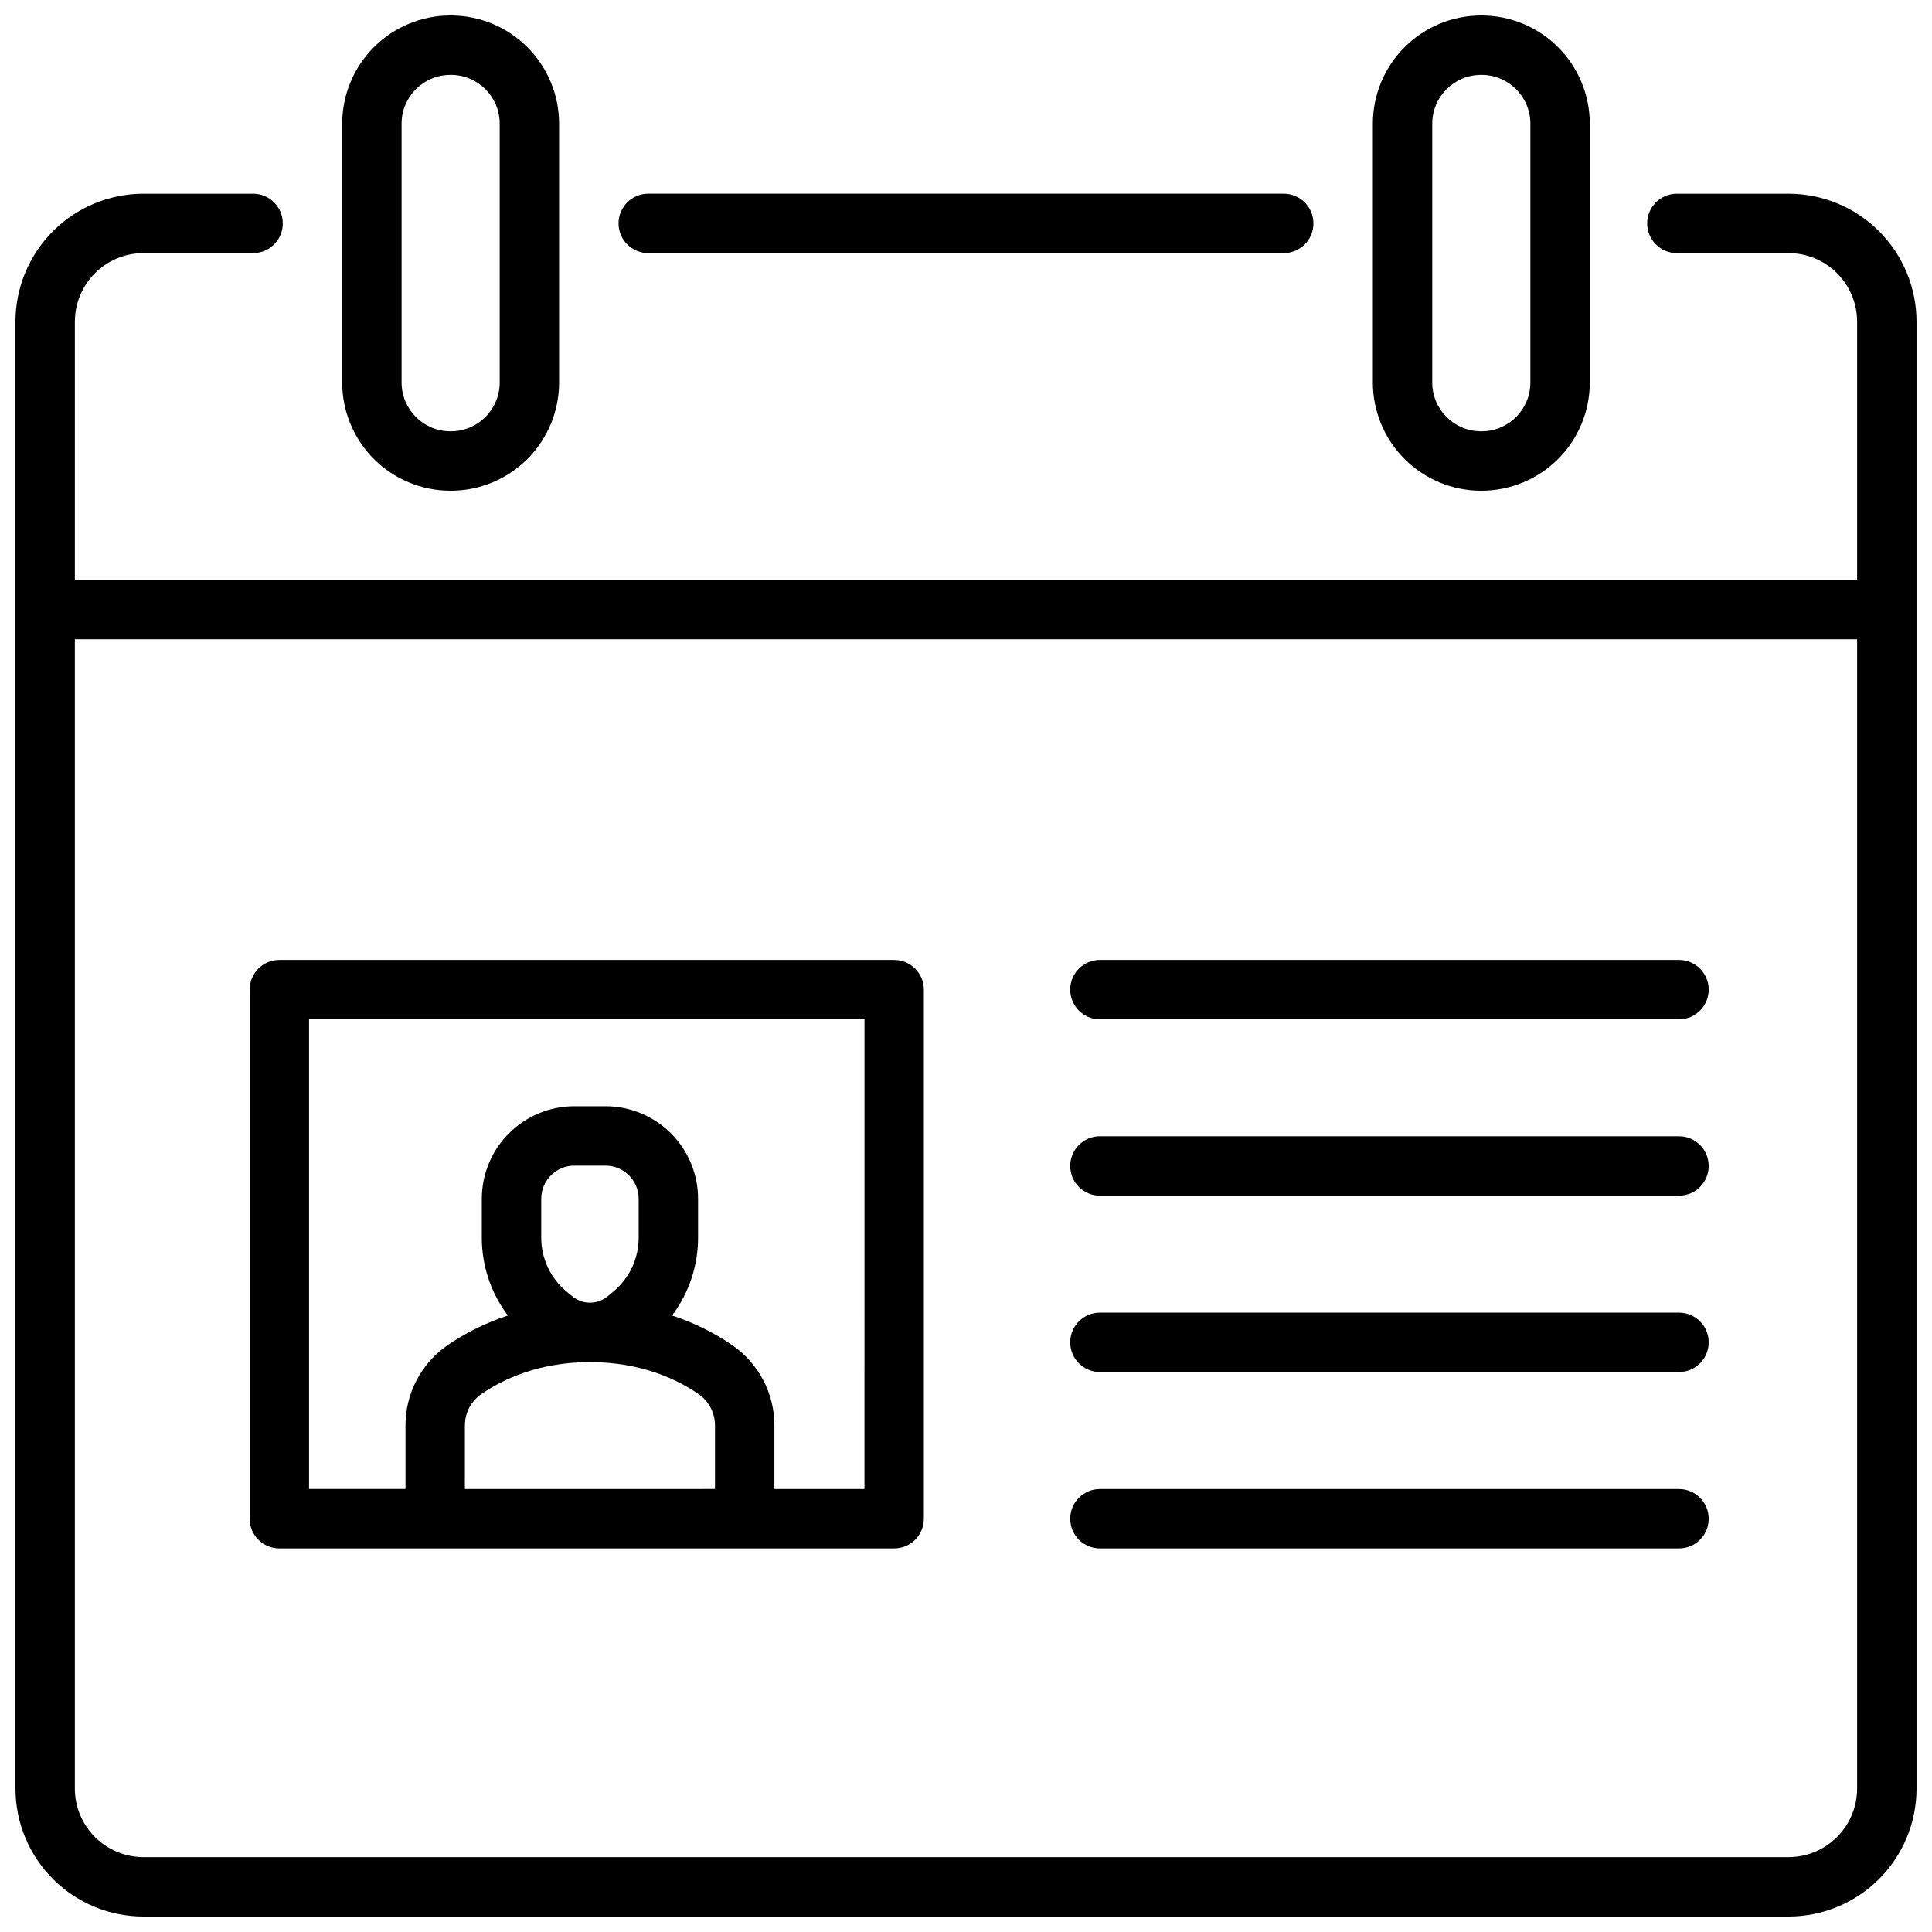
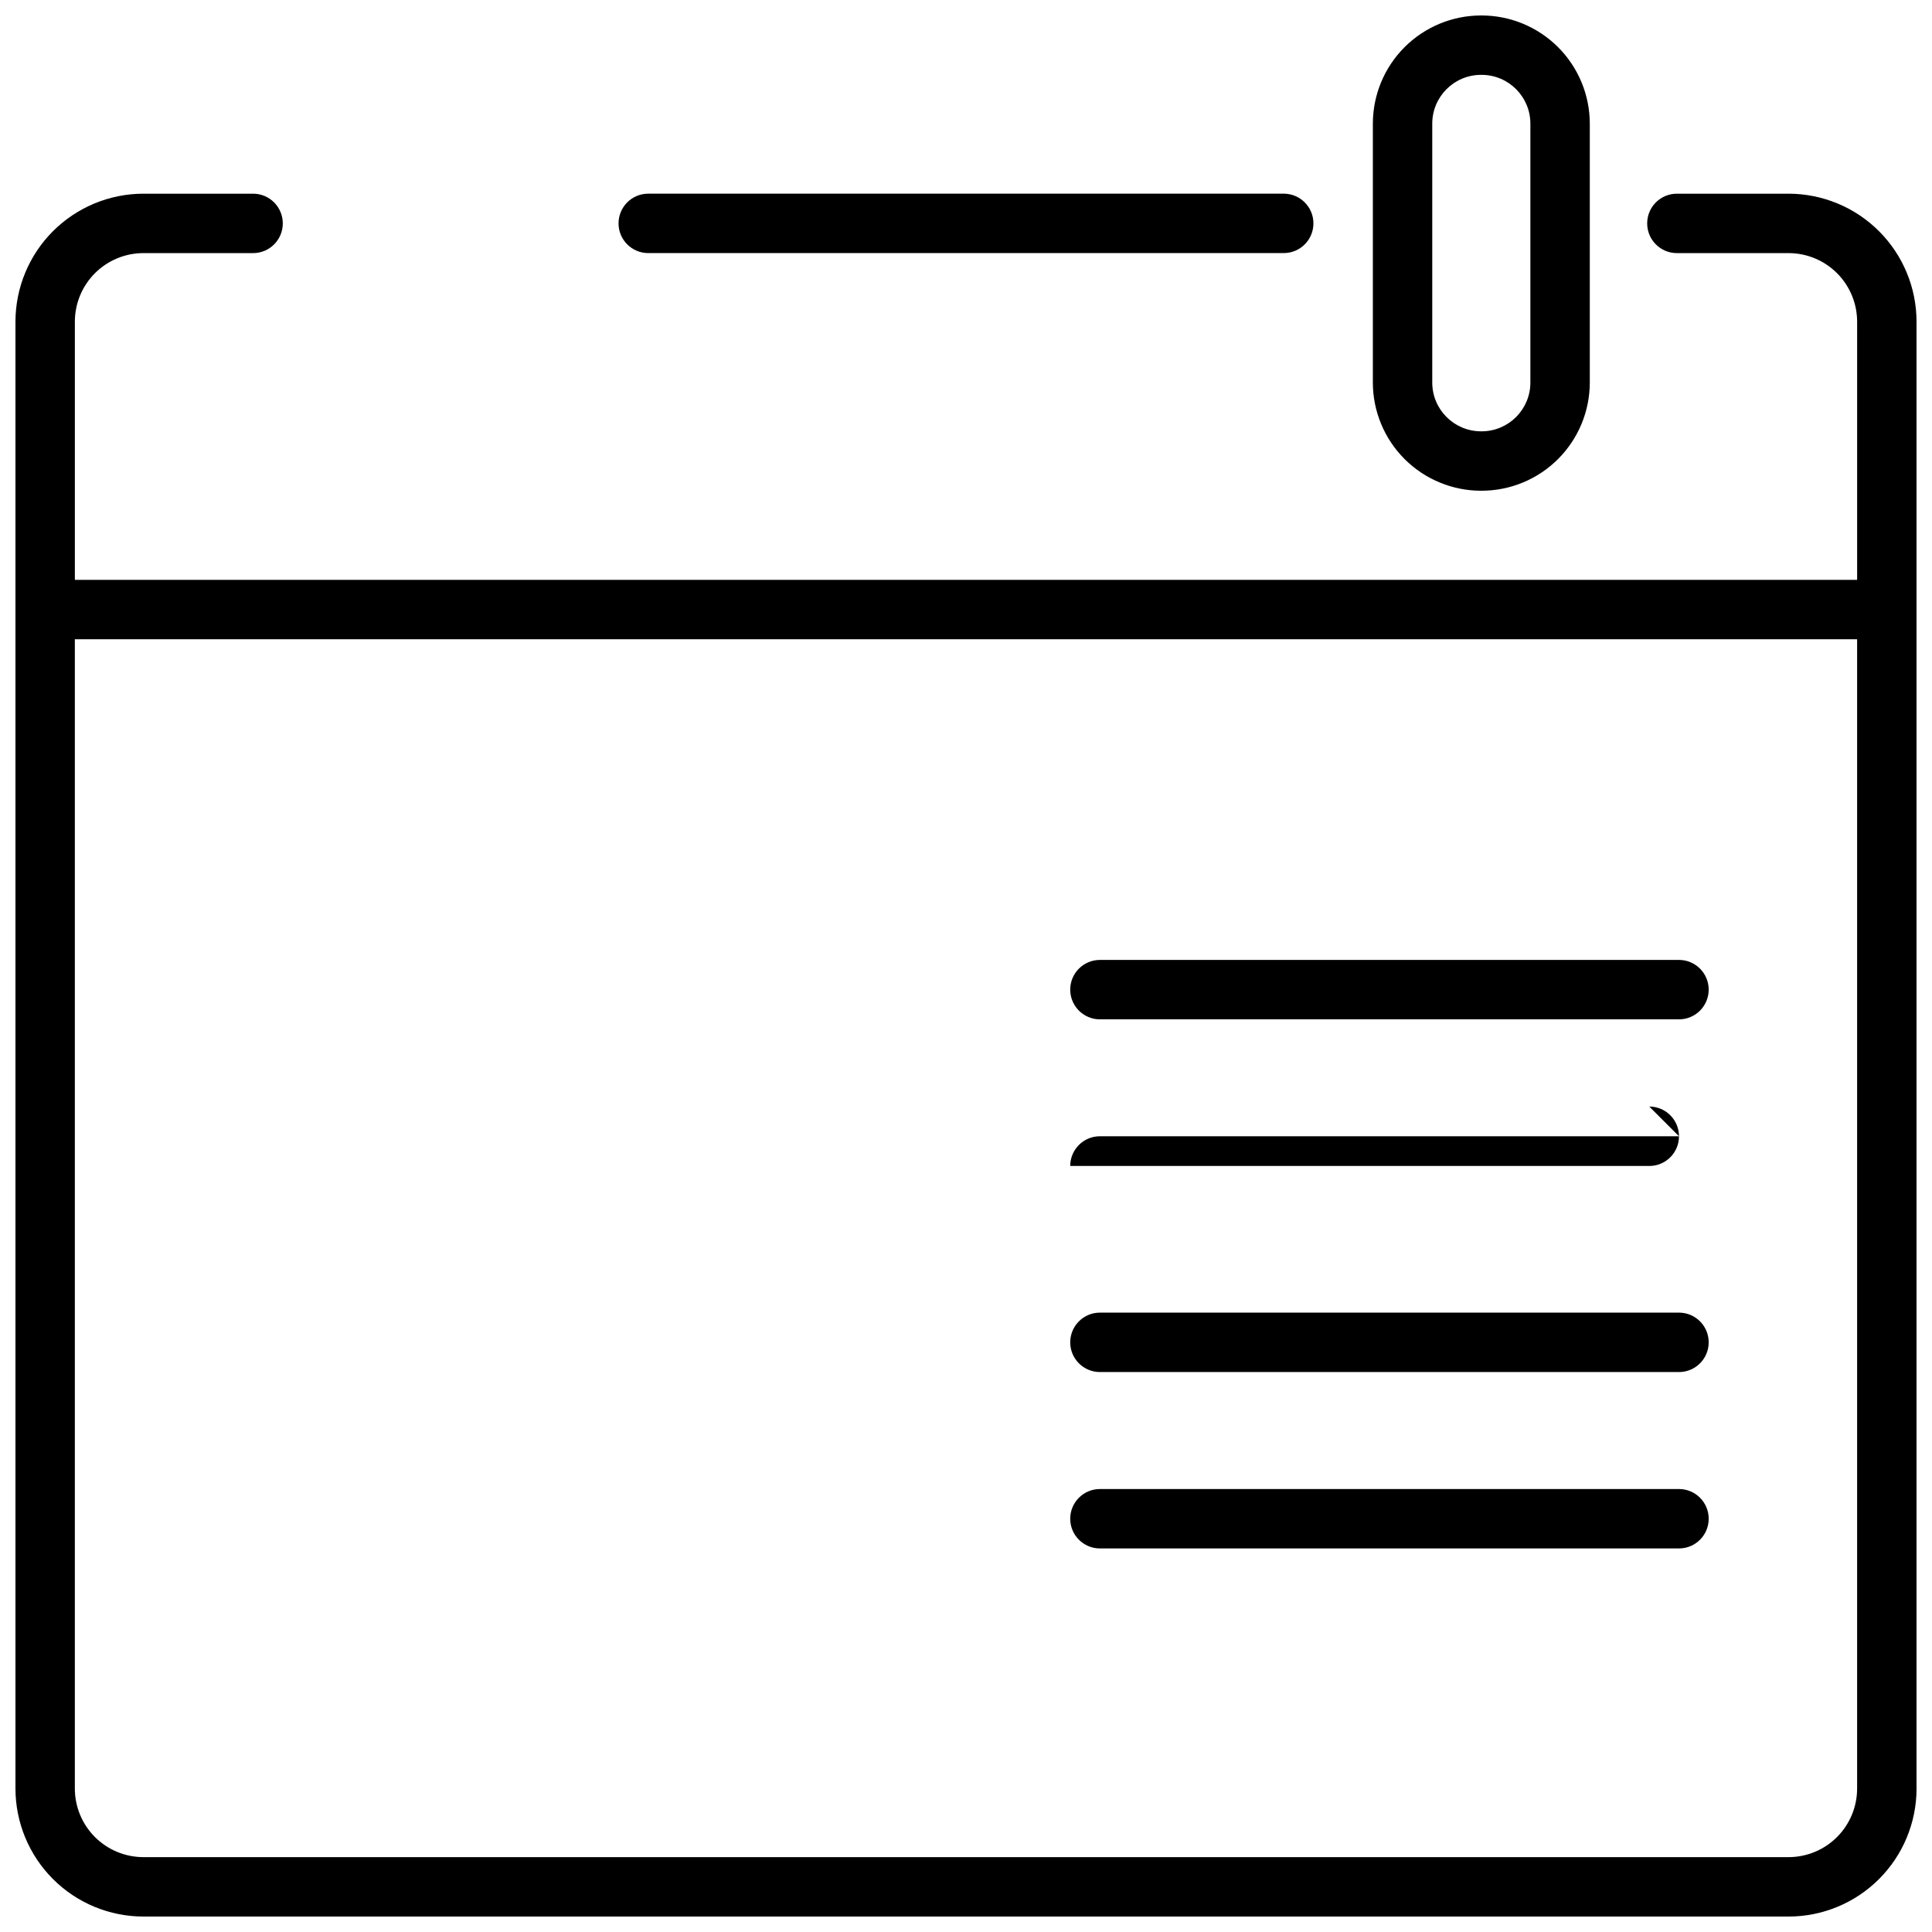
<svg xmlns="http://www.w3.org/2000/svg" width="800px" height="800px" version="1.1" viewBox="144 144 512 512">
  <defs>
    <clipPath id="c">
      <path d="m148.09 195h503.81v456.9h-503.81z" />
    </clipPath>
    <clipPath id="b">
-       <path d="m234 148.09h59v126.91h-59z" />
-     </clipPath>
+       </clipPath>
    <clipPath id="a">
      <path d="m507 148.09h59v126.91h-59z" />
    </clipPath>
  </defs>
  <path d="m315.79 211.07h168.41c4.348 0 7.871-3.523 7.871-7.871 0-4.348-3.523-7.875-7.871-7.875h-168.41c-4.348 0-7.871 3.527-7.871 7.875 0 4.348 3.523 7.871 7.871 7.871z" />
  <g clip-path="url(#c)">
    <path d="m651.9 305.54v-0.105-76.203c-0.008-8.988-3.586-17.605-9.941-23.961-6.356-6.356-14.977-9.93-23.965-9.941h-29.605c-4.348 0-7.871 3.527-7.871 7.875 0 4.348 3.523 7.871 7.871 7.871h29.609-0.004c4.816 0.004 9.434 1.918 12.836 5.32 3.406 3.406 5.32 8.02 5.328 12.836v68.438h-472.32v-68.438c0.008-4.816 1.922-9.43 5.324-12.832 3.406-3.406 8.02-5.32 12.836-5.324h29.074c4.348 0 7.871-3.523 7.871-7.871 0-4.348-3.523-7.875-7.871-7.875h-29.074c-8.988 0.012-17.605 3.586-23.961 9.941-6.356 6.356-9.93 14.973-9.941 23.961v388.78-0.004c0.012 8.988 3.586 17.605 9.941 23.961 6.356 6.356 14.973 9.93 23.961 9.938h436c8.988-0.008 17.609-3.582 23.965-9.938 6.356-6.356 9.934-14.973 9.941-23.961v-312.37-0.102zm-33.906 330.62h-436c-4.816-0.008-9.43-1.922-12.836-5.324-3.402-3.402-5.316-8.02-5.324-12.832v-304.6h472.32v304.6c-0.008 4.812-1.922 9.43-5.328 12.832-3.402 3.406-8.02 5.32-12.836 5.324z" />
  </g>
  <g clip-path="url(#b)">
-     <path d="m263.34 274.05h0.168c7.598-0.008 14.883-3.031 20.258-8.406 5.371-5.371 8.395-12.656 8.402-20.254v-68.633c-0.008-7.598-3.031-14.883-8.402-20.254-5.371-5.375-12.656-8.395-20.254-8.406h-0.168c-7.598 0.008-14.883 3.031-20.258 8.402-5.371 5.375-8.395 12.66-8.402 20.258v68.633c0.008 7.598 3.027 14.883 8.402 20.254 5.371 5.375 12.656 8.395 20.254 8.406zm-12.914-97.293c0.008-7.129 5.785-12.906 12.914-12.918h0.168c7.129 0.008 12.91 5.789 12.918 12.918v68.633c-0.008 7.129-5.785 12.906-12.914 12.914h-0.168c-7.129-0.004-12.91-5.785-12.918-12.914z" />
-   </g>
+     </g>
  <g clip-path="url(#a)">
    <path d="m536.48 274.05h0.168c7.598-0.008 14.883-3.031 20.258-8.402 5.375-5.375 8.395-12.66 8.406-20.258v-68.633c-0.012-7.598-3.031-14.883-8.406-20.258-5.375-5.371-12.66-8.395-20.258-8.402h-0.168c-7.598 0.008-14.883 3.031-20.258 8.402-5.371 5.375-8.395 12.66-8.402 20.258v68.633c0.008 7.598 3.031 14.883 8.402 20.254 5.375 5.375 12.66 8.398 20.258 8.406zm-12.918-97.293c0.008-7.129 5.785-12.91 12.918-12.918h0.168c7.133 0.008 12.91 5.785 12.918 12.918v68.633c-0.008 7.129-5.785 12.91-12.918 12.914h-0.168c-7.133-0.008-12.91-5.785-12.918-12.914z" />
  </g>
-   <path d="m380.96 398.39h-162.93c-4.348 0-7.871 3.527-7.871 7.871v140.22c0 2.086 0.828 4.09 2.305 5.566 1.477 1.477 3.481 2.305 5.566 2.305h162.93c2.086 0 4.09-0.828 5.566-2.305 1.477-1.477 2.305-3.481 2.305-5.566v-140.22c0-2.086-0.828-4.09-2.305-5.562-1.477-1.477-3.481-2.309-5.566-2.309zm-113.76 123.36c0-3.312 1.625-6.41 4.348-8.293 5.609-3.871 15.152-8.48 28.789-8.48s23.188 4.609 28.793 8.48c2.723 1.879 4.348 4.981 4.348 8.289v16.855l-66.281 0.004c0-4.715 0-11.621 0.004-16.855zm46.051-49.766v-0.004c0.012 5.574-2.492 10.859-6.809 14.387l-1.48 1.215v-0.004c-2.691 2.191-6.547 2.191-9.238 0l-1.484-1.215h0.004c-4.32-3.527-6.82-8.809-6.812-14.383v-10.301c0.008-4.844 3.93-8.77 8.773-8.777h8.273c4.844 0.008 8.77 3.934 8.773 8.777zm59.84 66.621h-23.871v-16.859c0-8.484-4.164-16.426-11.148-21.246-4.922-3.375-10.305-6.027-15.98-7.875 4.488-5.945 6.91-13.195 6.902-20.645v-10.301c-0.008-6.504-2.594-12.734-7.188-17.332-4.598-4.598-10.832-7.18-17.332-7.188h-8.273c-6.5 0.008-12.73 2.594-17.328 7.188-4.598 4.598-7.18 10.828-7.188 17.332v10.305-0.004c-0.012 7.449 2.414 14.699 6.902 20.648-5.676 1.848-11.062 4.496-15.984 7.871-6.981 4.82-11.148 12.762-11.145 21.242v16.859h-25.555v-124.48h147.19z" />
  <path d="m588.95 398.39h-153.46c-4.348 0-7.871 3.527-7.871 7.871 0 4.348 3.523 7.875 7.871 7.875h153.46c4.348 0 7.871-3.527 7.871-7.875 0-4.344-3.523-7.871-7.871-7.871z" />
-   <path d="m588.95 445.12h-153.46c-4.348 0-7.871 3.527-7.871 7.875s3.523 7.871 7.871 7.871h153.46c4.348 0 7.871-3.523 7.871-7.871s-3.523-7.875-7.871-7.875z" />
+   <path d="m588.95 445.12h-153.46c-4.348 0-7.871 3.527-7.871 7.875h153.46c4.348 0 7.871-3.523 7.871-7.871s-3.523-7.875-7.871-7.875z" />
  <path d="m588.95 491.86h-153.46c-4.348 0-7.871 3.527-7.871 7.875 0 4.348 3.523 7.871 7.871 7.871h153.46c4.348 0 7.871-3.523 7.871-7.871 0-4.348-3.523-7.875-7.871-7.875z" />
  <path d="m588.95 538.61h-153.46c-4.348 0-7.871 3.523-7.871 7.871 0 4.348 3.523 7.871 7.871 7.871h153.46c4.348 0 7.871-3.523 7.871-7.871 0-4.348-3.523-7.871-7.871-7.871z" />
</svg>